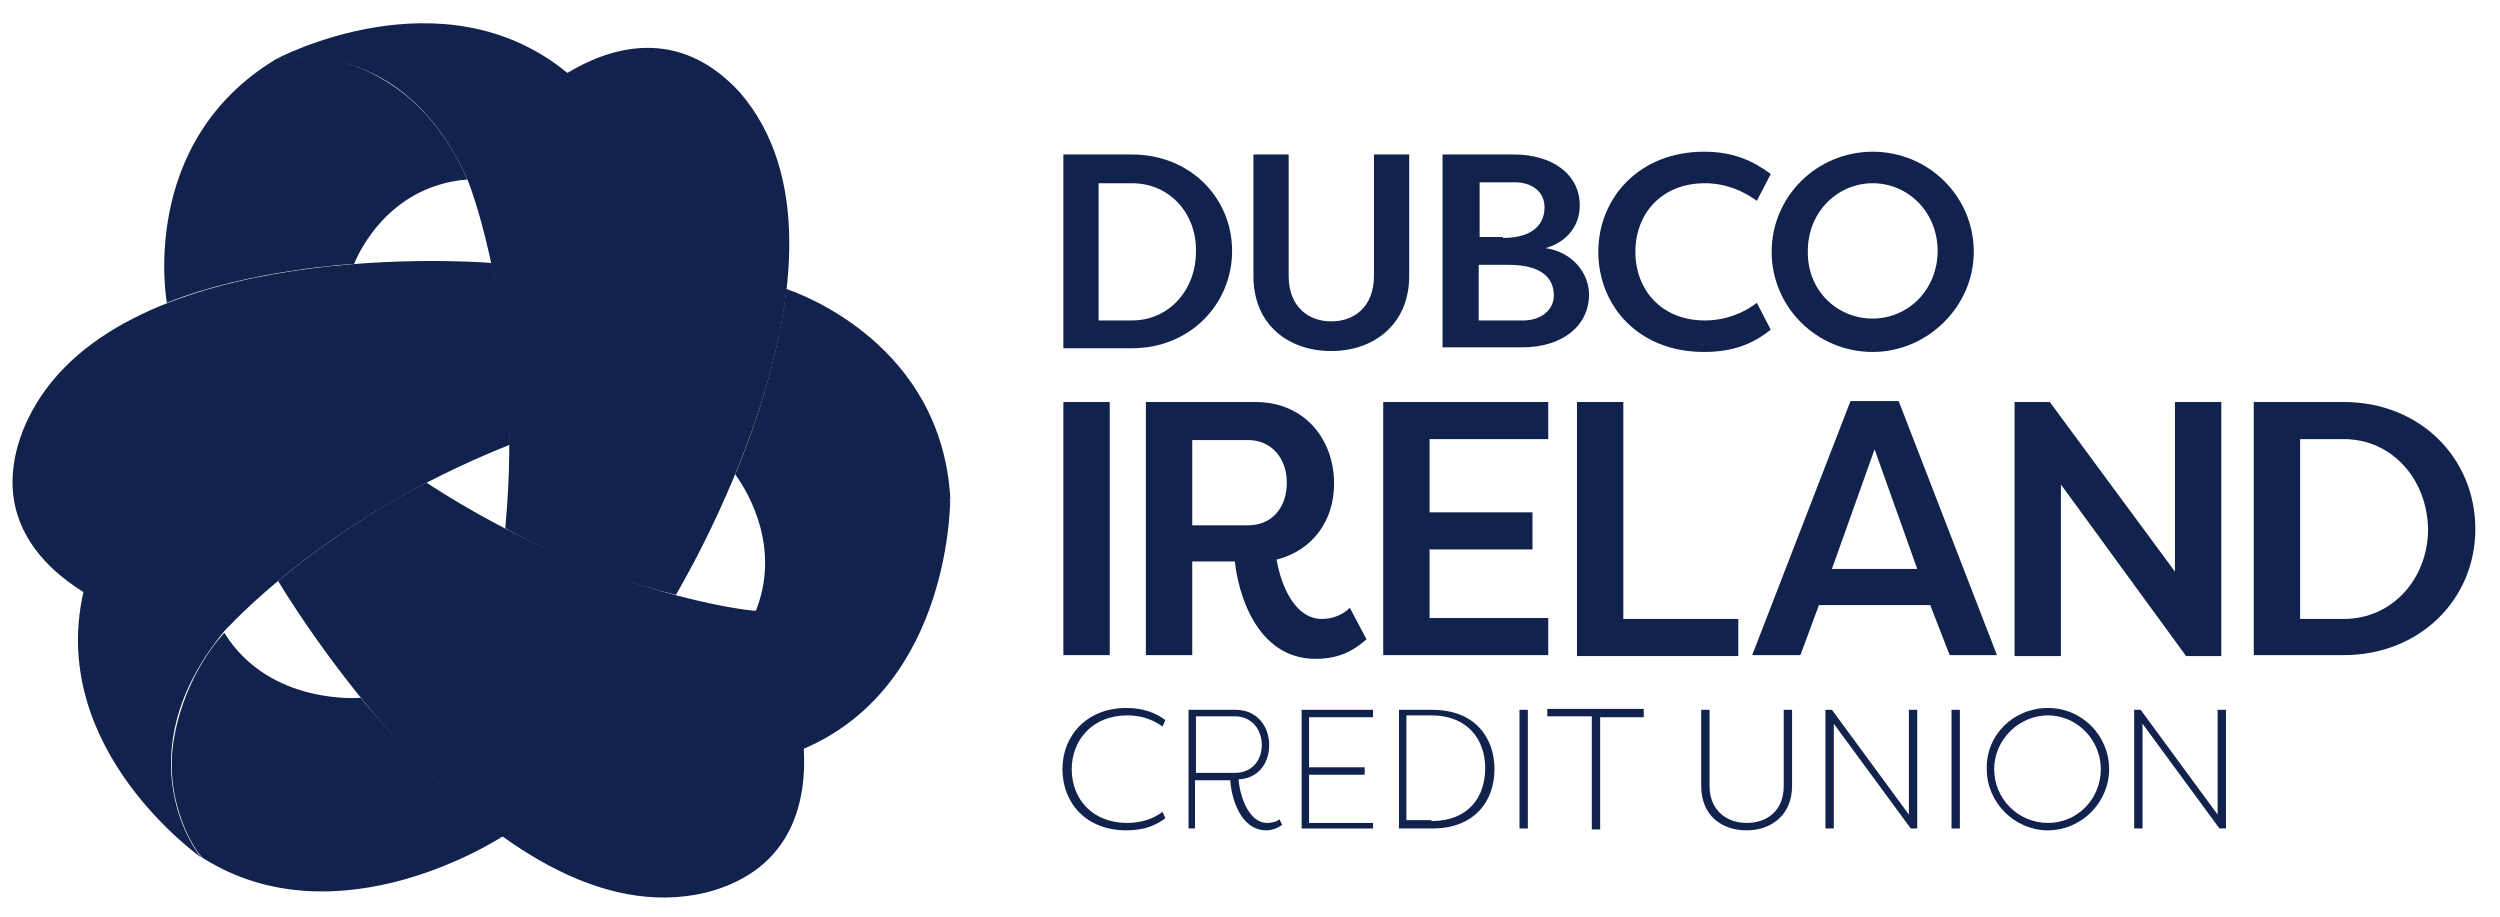
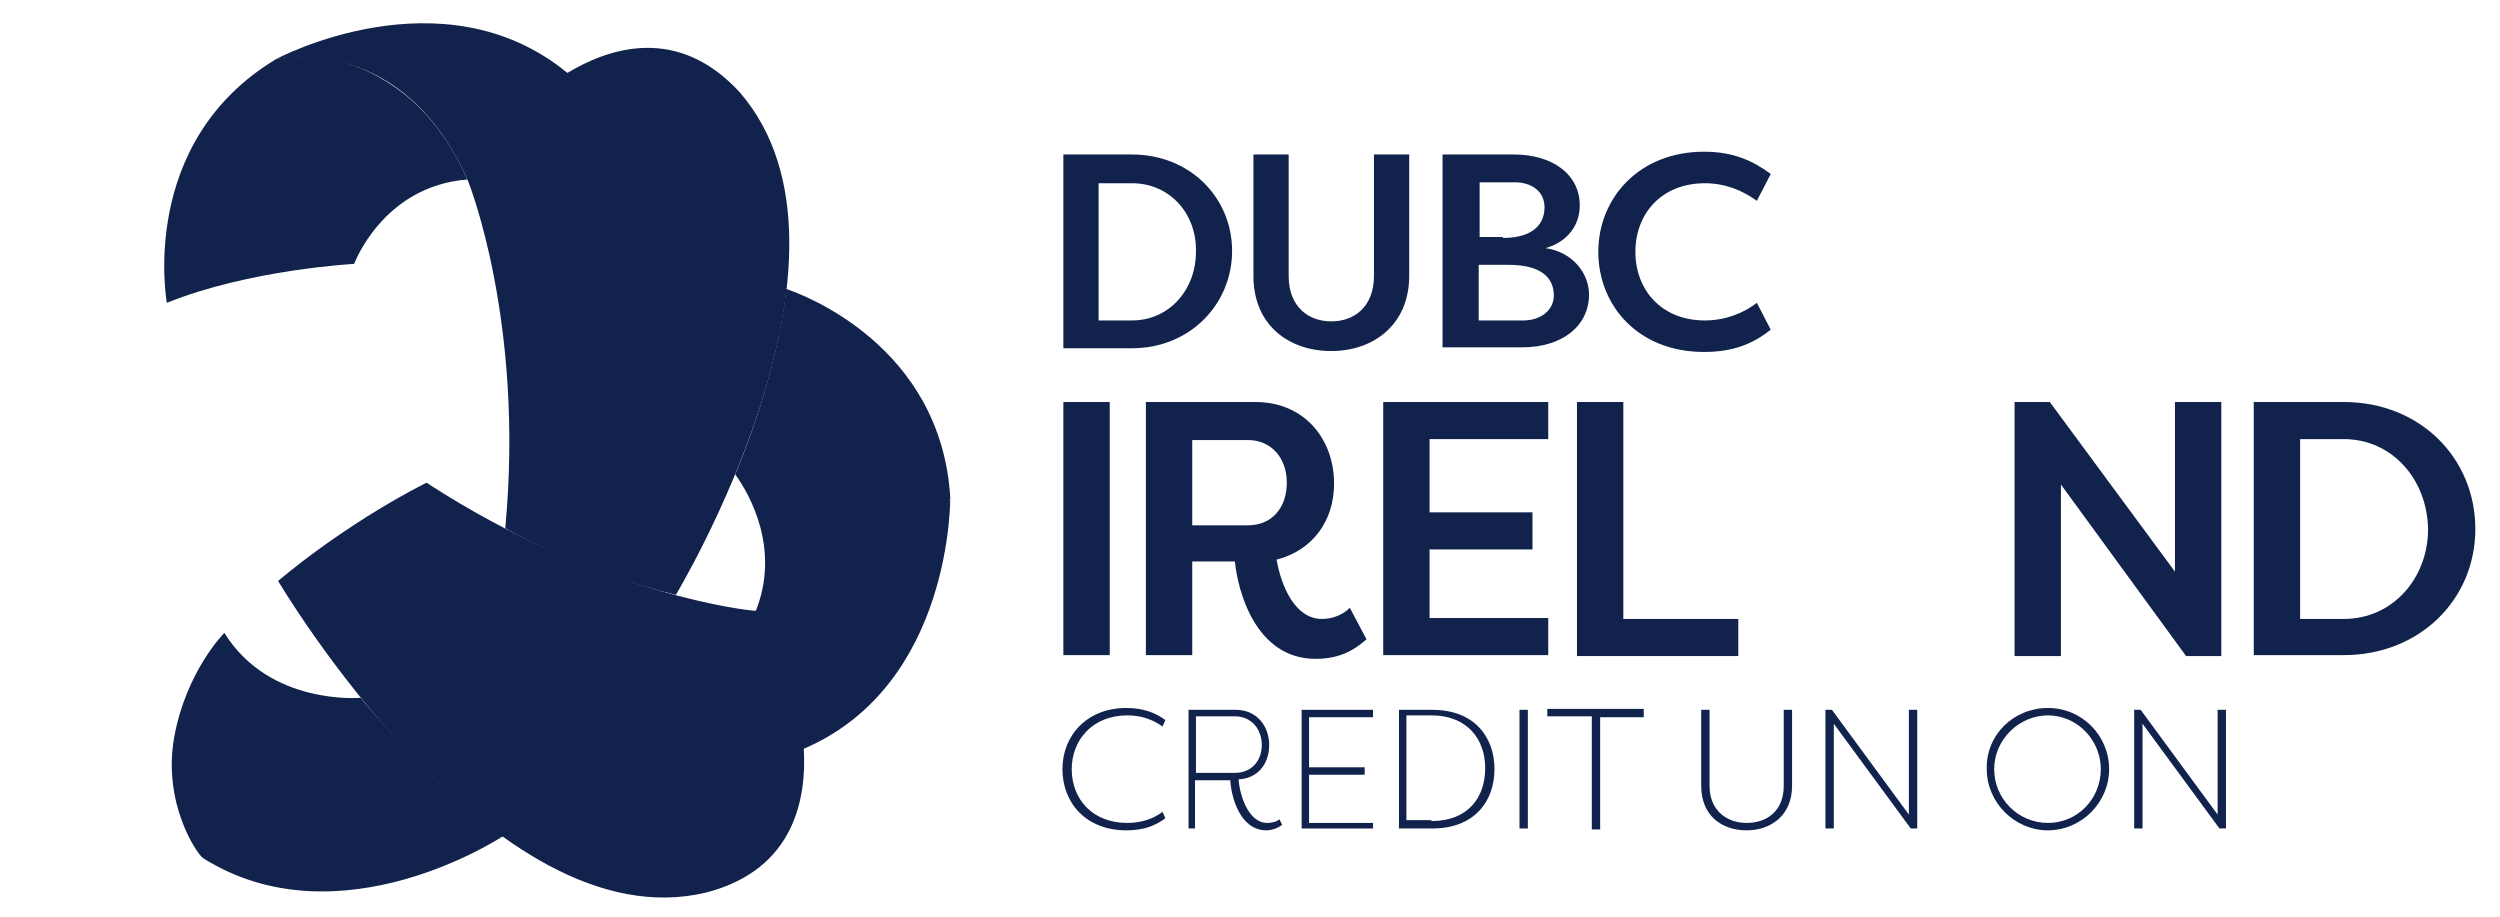
<svg xmlns="http://www.w3.org/2000/svg" width="139" height="51" viewBox="0 0 139 51" fill="none">
  <path d="M37.577 33.074C37.577 33.074 48.969 14.208 41.134 5.136C37.68 1.373 33.866 2.662 31.546 4.054C24.588 -1.668 15.361 3.28 15.361 3.28C15.567 3.229 22.423 1.837 26.031 10.085C26.031 10.085 29.175 17.868 28.093 29.363C28.093 29.414 32.629 31.889 37.577 33.074Z" fill="#11224D" />
  <path d="M22.423 5.188C18.711 2.301 15.361 3.281 15.361 3.281C7.629 7.92 9.278 16.837 9.278 16.837C13.866 14.982 19.691 14.672 19.691 14.672C19.691 14.672 21.289 10.342 25.979 9.982C25.979 10.033 24.897 7.095 22.423 5.188Z" fill="#11224D" />
  <path d="M23.711 26.837C33.454 33.178 41.856 33.951 41.856 33.951C50.825 34.518 52.887 27.868 52.835 27.611C52.835 27.611 52.99 38.075 44.691 41.631C44.845 44.312 44.227 48.332 39.278 49.621C27.371 52.508 15.464 32.301 15.464 32.301C15.464 32.301 18.969 29.26 23.711 26.837Z" fill="#11224D" />
  <path d="M62.938 19.363H59.123V8.59H62.938C66.185 8.59 68.505 11.012 68.505 13.951C68.505 16.889 66.185 19.363 62.938 19.363ZM62.938 10.188H61.082V17.817H62.938C65 17.817 66.495 16.116 66.495 14.002C66.546 11.889 65.051 10.188 62.938 10.188Z" fill="#11224D" />
  <path d="M78.351 8.59V15.342C78.351 18.074 76.34 19.518 74.021 19.518C71.65 19.518 69.691 18.074 69.691 15.342V8.59H71.65V15.342C71.65 17.044 72.732 17.868 74.021 17.868C75.309 17.868 76.392 17.044 76.392 15.342V8.59H78.351Z" fill="#11224D" />
  <path d="M85.928 13.796C87.423 14.002 88.35 15.188 88.35 16.373C88.35 18.126 86.856 19.311 84.639 19.311H80.206V8.59H84.175C86.288 8.59 87.835 9.672 87.835 11.425C87.835 12.456 87.216 13.435 85.928 13.796ZM83.557 13.229C85.361 13.229 85.876 12.353 85.876 11.528C85.876 10.6 85.103 10.136 84.227 10.136H82.268V13.178H83.557V13.229ZM82.216 14.672V17.817H84.691C85.67 17.817 86.392 17.25 86.392 16.425C86.392 15.549 85.825 14.724 83.866 14.724H82.216V14.672Z" fill="#11224D" />
  <path d="M94.743 8.435C96.392 8.435 97.474 8.951 98.454 9.672L97.681 11.167C96.907 10.6 95.928 10.188 94.794 10.188C92.371 10.188 90.928 11.889 90.928 14.002C90.928 16.116 92.371 17.817 94.794 17.817C95.928 17.817 96.959 17.404 97.681 16.837L98.454 18.332C97.474 19.105 96.392 19.569 94.743 19.569C91.083 19.569 88.866 16.992 88.866 14.002C88.866 11.012 91.134 8.435 94.743 8.435Z" fill="#11224D" />
-   <path d="M104.124 8.435C107.216 8.435 109.742 10.909 109.742 14.002C109.742 17.043 107.165 19.569 104.124 19.569C101.031 19.569 98.505 17.095 98.505 14.002C98.505 10.909 101.031 8.435 104.124 8.435ZM104.124 17.713C106.082 17.713 107.732 16.116 107.732 13.95C107.732 11.786 106.082 10.188 104.124 10.188C102.165 10.188 100.515 11.786 100.515 13.95C100.464 16.116 102.113 17.713 104.124 17.713Z" fill="#11224D" />
  <path d="M61.701 36.425H59.123V22.352H61.701V36.425Z" fill="#11224D" />
  <path d="M70.979 31.115C71.237 32.61 72.01 34.414 73.505 34.414C74.124 34.414 74.691 34.157 75.052 33.796L75.979 35.548C75.155 36.27 74.33 36.631 73.144 36.631C69.794 36.631 68.814 32.816 68.66 31.218H66.289V36.425H63.711V22.352H69.794C72.577 22.352 74.175 24.466 74.175 26.889C74.175 28.951 72.99 30.6 70.979 31.115ZM69.382 29.208C70.722 29.208 71.546 28.229 71.546 26.837C71.546 25.445 70.67 24.466 69.382 24.466H66.289V29.208H69.382Z" fill="#11224D" />
  <path d="M76.907 36.425V22.352H86.082V24.414H79.484V28.486H85.206V30.548H79.484V34.363H86.082V36.425H76.907Z" fill="#11224D" />
  <path d="M96.649 34.414V36.476H87.68V22.352H90.257V34.414H96.649Z" fill="#11224D" />
-   <path d="M97.422 36.425L102.887 22.301H105.567L111.031 36.425H108.402L107.32 33.642H101.134L100.103 36.425H97.422ZM104.227 24.982L101.856 31.631H106.598L104.227 24.982Z" fill="#11224D" />
  <path d="M114.588 26.94V36.476H112.01V22.352H113.969L120.928 31.785V22.352H123.505V36.476H121.546L114.588 26.94Z" fill="#11224D" />
  <path d="M130.309 36.425H125.309V22.352H130.309C134.588 22.352 137.629 25.497 137.629 29.414C137.629 33.332 134.536 36.425 130.309 36.425ZM130.309 24.414H127.887V34.414H130.309C133.041 34.414 135 32.146 135 29.414C134.948 26.631 132.99 24.414 130.309 24.414Z" fill="#11224D" />
  <path d="M62.629 39.363C63.557 39.363 64.227 39.621 64.794 40.033L64.639 40.394C64.124 40.033 63.505 39.775 62.681 39.775C60.722 39.775 59.588 41.167 59.588 42.765C59.588 44.414 60.722 45.755 62.681 45.755C63.505 45.755 64.175 45.497 64.639 45.136L64.794 45.497C64.227 45.909 63.608 46.167 62.629 46.167C60.361 46.167 59.072 44.621 59.072 42.765C59.072 40.909 60.413 39.363 62.629 39.363Z" fill="#11224D" />
  <path d="M66.082 46.064V39.466H68.711C69.897 39.466 70.567 40.394 70.567 41.425C70.567 42.456 69.948 43.281 68.866 43.332C68.918 44.157 69.382 45.755 70.464 45.755C70.67 45.755 70.979 45.703 71.134 45.549C71.186 45.652 71.237 45.755 71.289 45.858C71.031 46.064 70.67 46.167 70.412 46.167C68.918 46.167 68.454 44.26 68.402 43.384H66.443V46.064H66.082ZM68.66 42.971C69.588 42.971 70.155 42.301 70.155 41.425C70.155 40.549 69.588 39.827 68.66 39.827H66.495V42.971H68.66Z" fill="#11224D" />
  <path d="M76.34 46.064H72.371V39.466H76.34V39.879H72.784V42.662H75.876V43.075H72.784V45.755H76.34V46.064Z" fill="#11224D" />
  <path d="M77.783 46.064V39.466H79.639C81.959 39.466 83.093 40.961 83.093 42.765C83.093 44.569 81.959 46.064 79.639 46.064H77.783ZM79.587 45.652C81.598 45.652 82.577 44.363 82.577 42.714C82.577 41.116 81.598 39.776 79.587 39.776H78.196V45.6H79.587V45.652Z" fill="#11224D" />
  <path d="M84.948 46.064H84.484V39.466H84.948V46.064Z" fill="#11224D" />
  <path d="M91.392 39.466V39.879H88.969V46.116H88.505V39.827H86.031V39.415H91.392V39.466Z" fill="#11224D" />
  <path d="M99.639 39.466V43.693C99.639 45.343 98.453 46.167 97.113 46.167C95.722 46.167 94.587 45.343 94.587 43.693V39.466H95.051V43.693C95.051 45.085 96.031 45.755 97.113 45.755C98.247 45.755 99.175 45.085 99.175 43.693V39.466H99.639Z" fill="#11224D" />
  <path d="M101.959 40.239V46.064H101.495V39.466H101.856L106.134 45.291V39.466H106.598V46.064H106.237L101.959 40.239Z" fill="#11224D" />
-   <path d="M108.969 46.064H108.505V39.466H108.969V46.064Z" fill="#11224D" />
  <path d="M113.866 39.363C115.773 39.363 117.268 40.909 117.268 42.765C117.268 44.621 115.722 46.167 113.866 46.167C112.01 46.167 110.464 44.621 110.464 42.765C110.412 40.858 111.959 39.363 113.866 39.363ZM113.866 45.755C115.515 45.755 116.804 44.414 116.804 42.765C116.804 41.115 115.464 39.775 113.866 39.775C112.268 39.775 110.876 41.115 110.876 42.765C110.876 44.414 112.216 45.755 113.866 45.755Z" fill="#11224D" />
  <path d="M119.124 40.239V46.064H118.66V39.466H119.021L123.299 45.291V39.466H123.763V46.064H123.402L119.124 40.239Z" fill="#11224D" />
  <path d="M52.835 27.662C52.319 19.208 44.639 16.373 43.711 16.064C43.196 21.064 40.876 26.373 40.876 26.373C41.701 27.507 43.402 30.549 42.01 34.002C42.01 34.002 45.721 34.414 48.711 32.714C51.649 31.012 52.526 29.157 52.835 27.662Z" fill="#11224D" />
-   <path d="M28.351 24.724C28.402 18.848 27.32 14.621 27.32 14.621C25.515 14.466 5.567 13.332 1.289 23.899C-0.567 28.641 2.32 31.476 4.639 32.92C2.629 41.734 11.237 47.714 11.237 47.714C11.031 47.61 6.753 42.043 12.474 35.085C12.526 35.085 17.835 28.899 28.351 24.724Z" fill="#11224D" />
  <path d="M27.99 46.476C27.99 46.476 18.918 52.507 11.289 47.713C10.928 47.456 9.021 44.62 9.691 40.961C10.361 37.301 12.474 35.188 12.474 35.188C15 39.26 20.052 38.796 20.052 38.796C20.052 38.796 24.33 44.053 27.99 46.476Z" fill="#11224D" />
</svg>